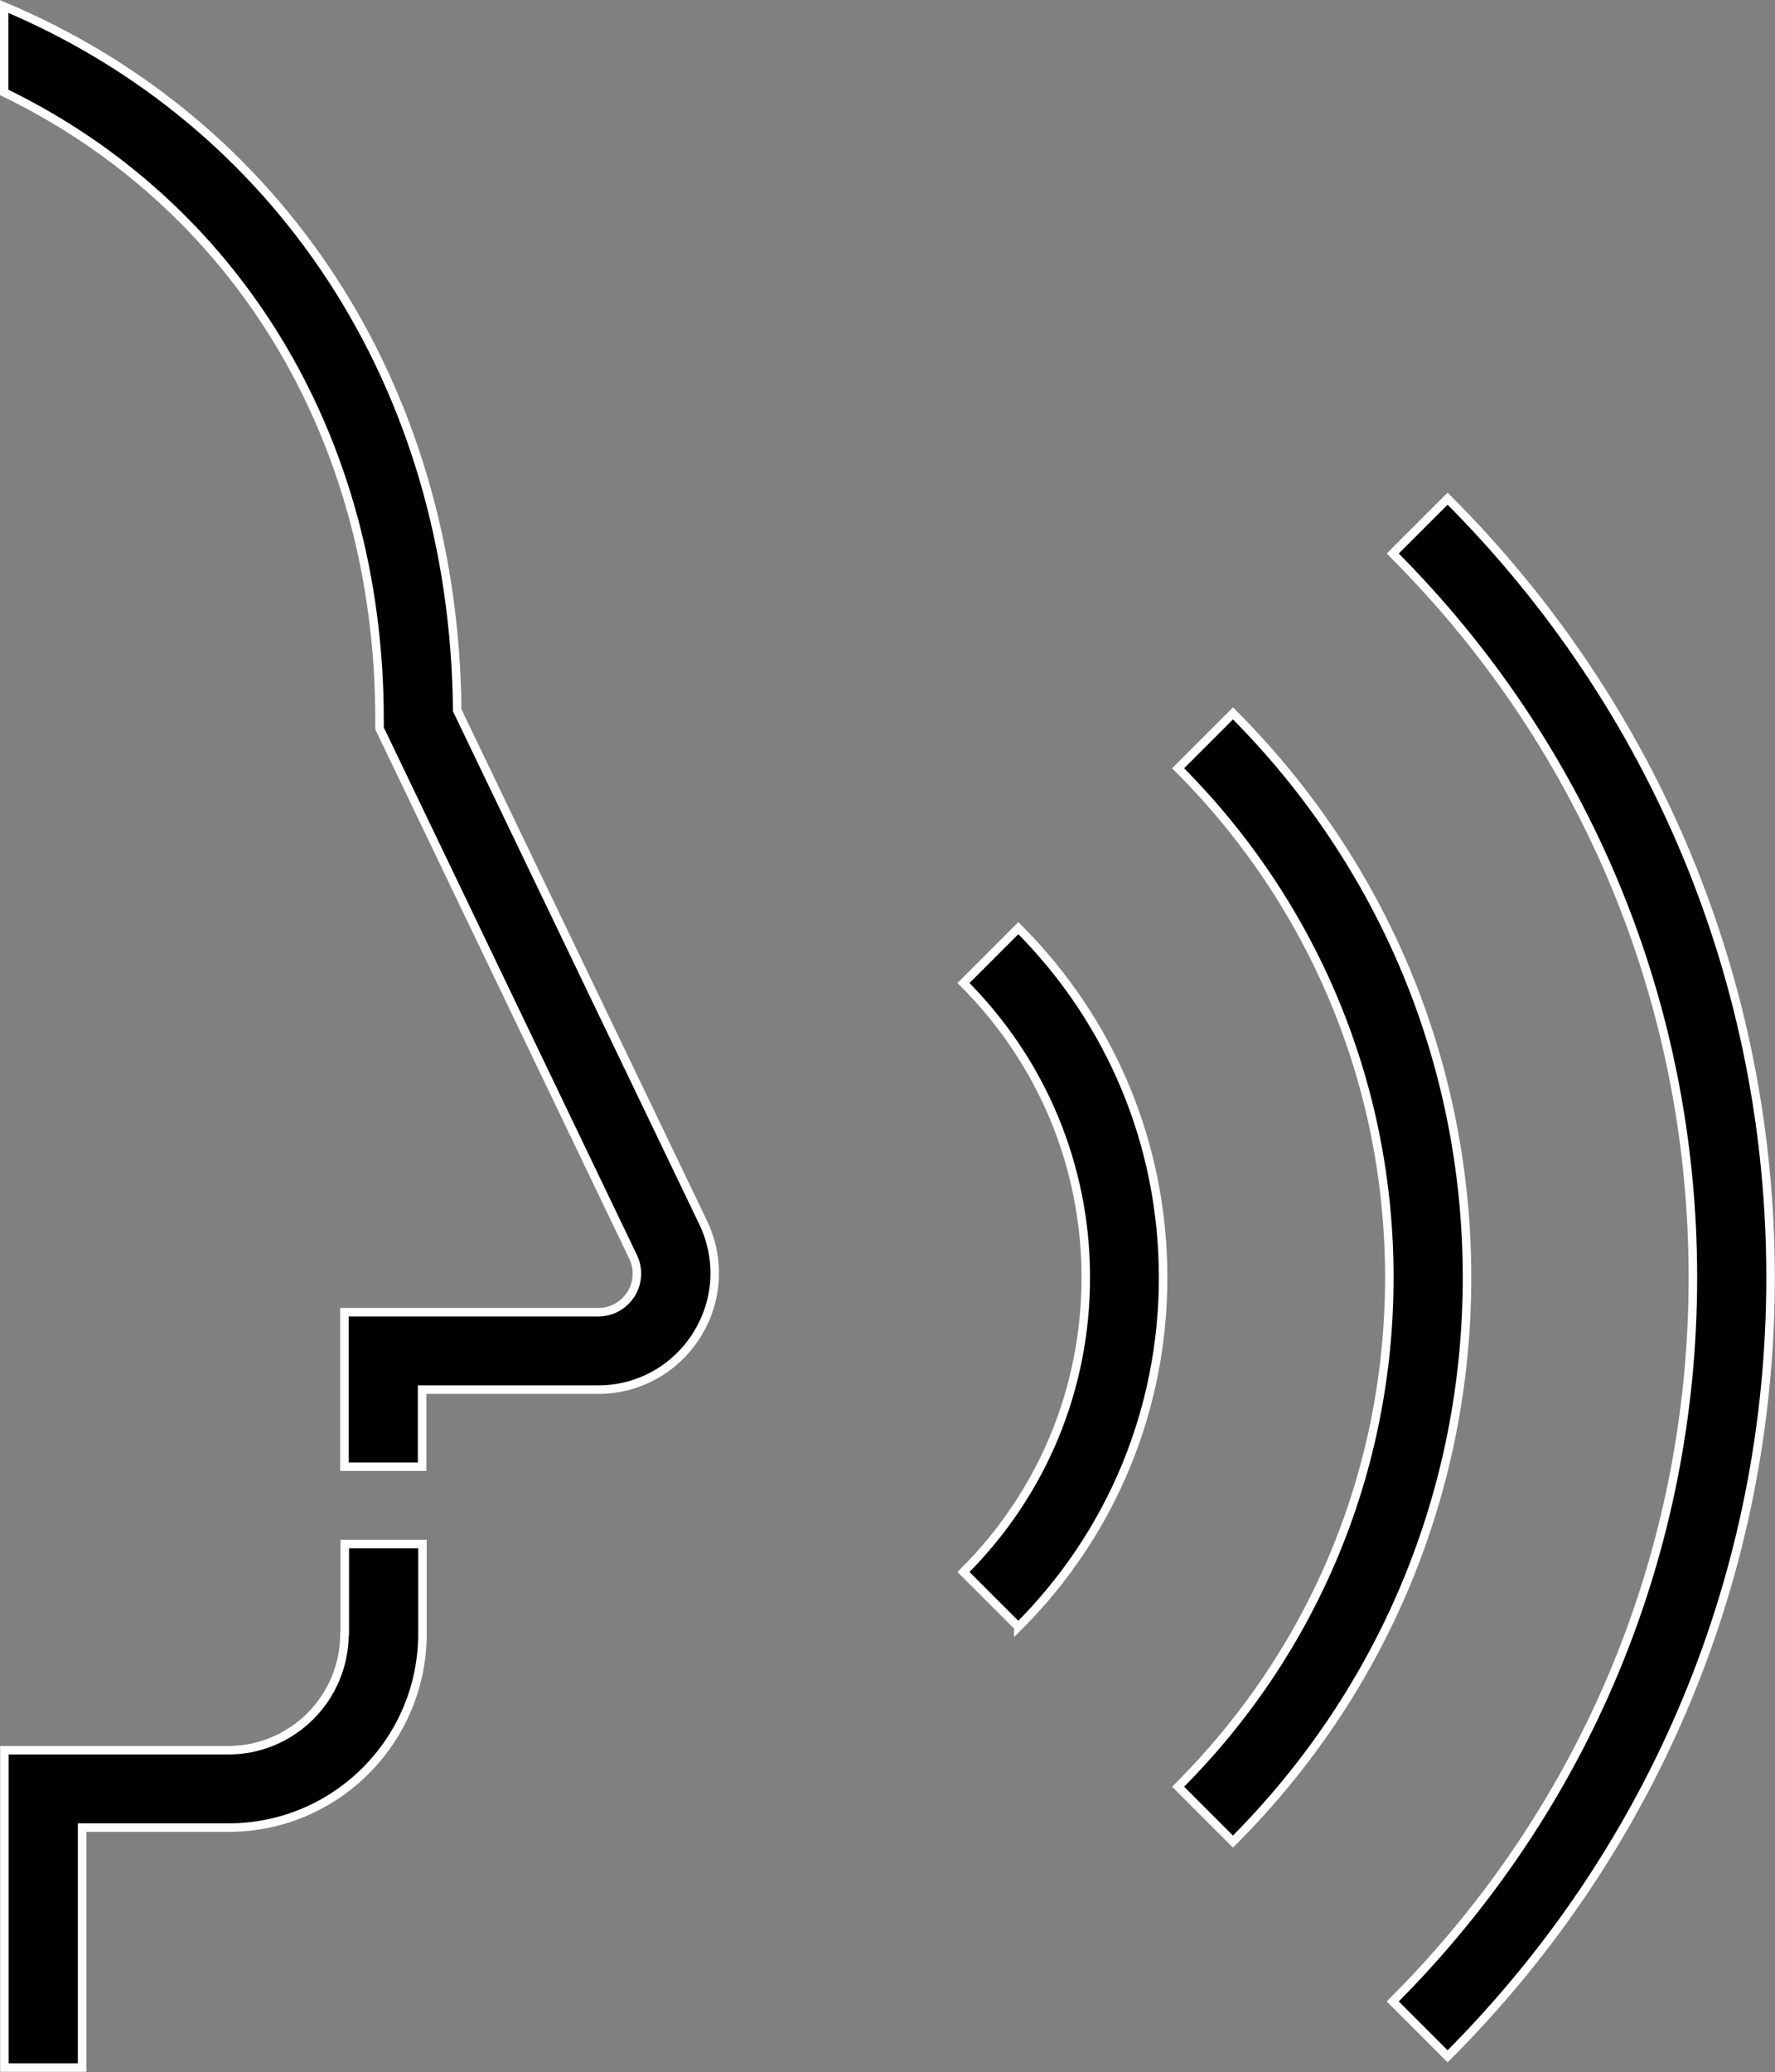
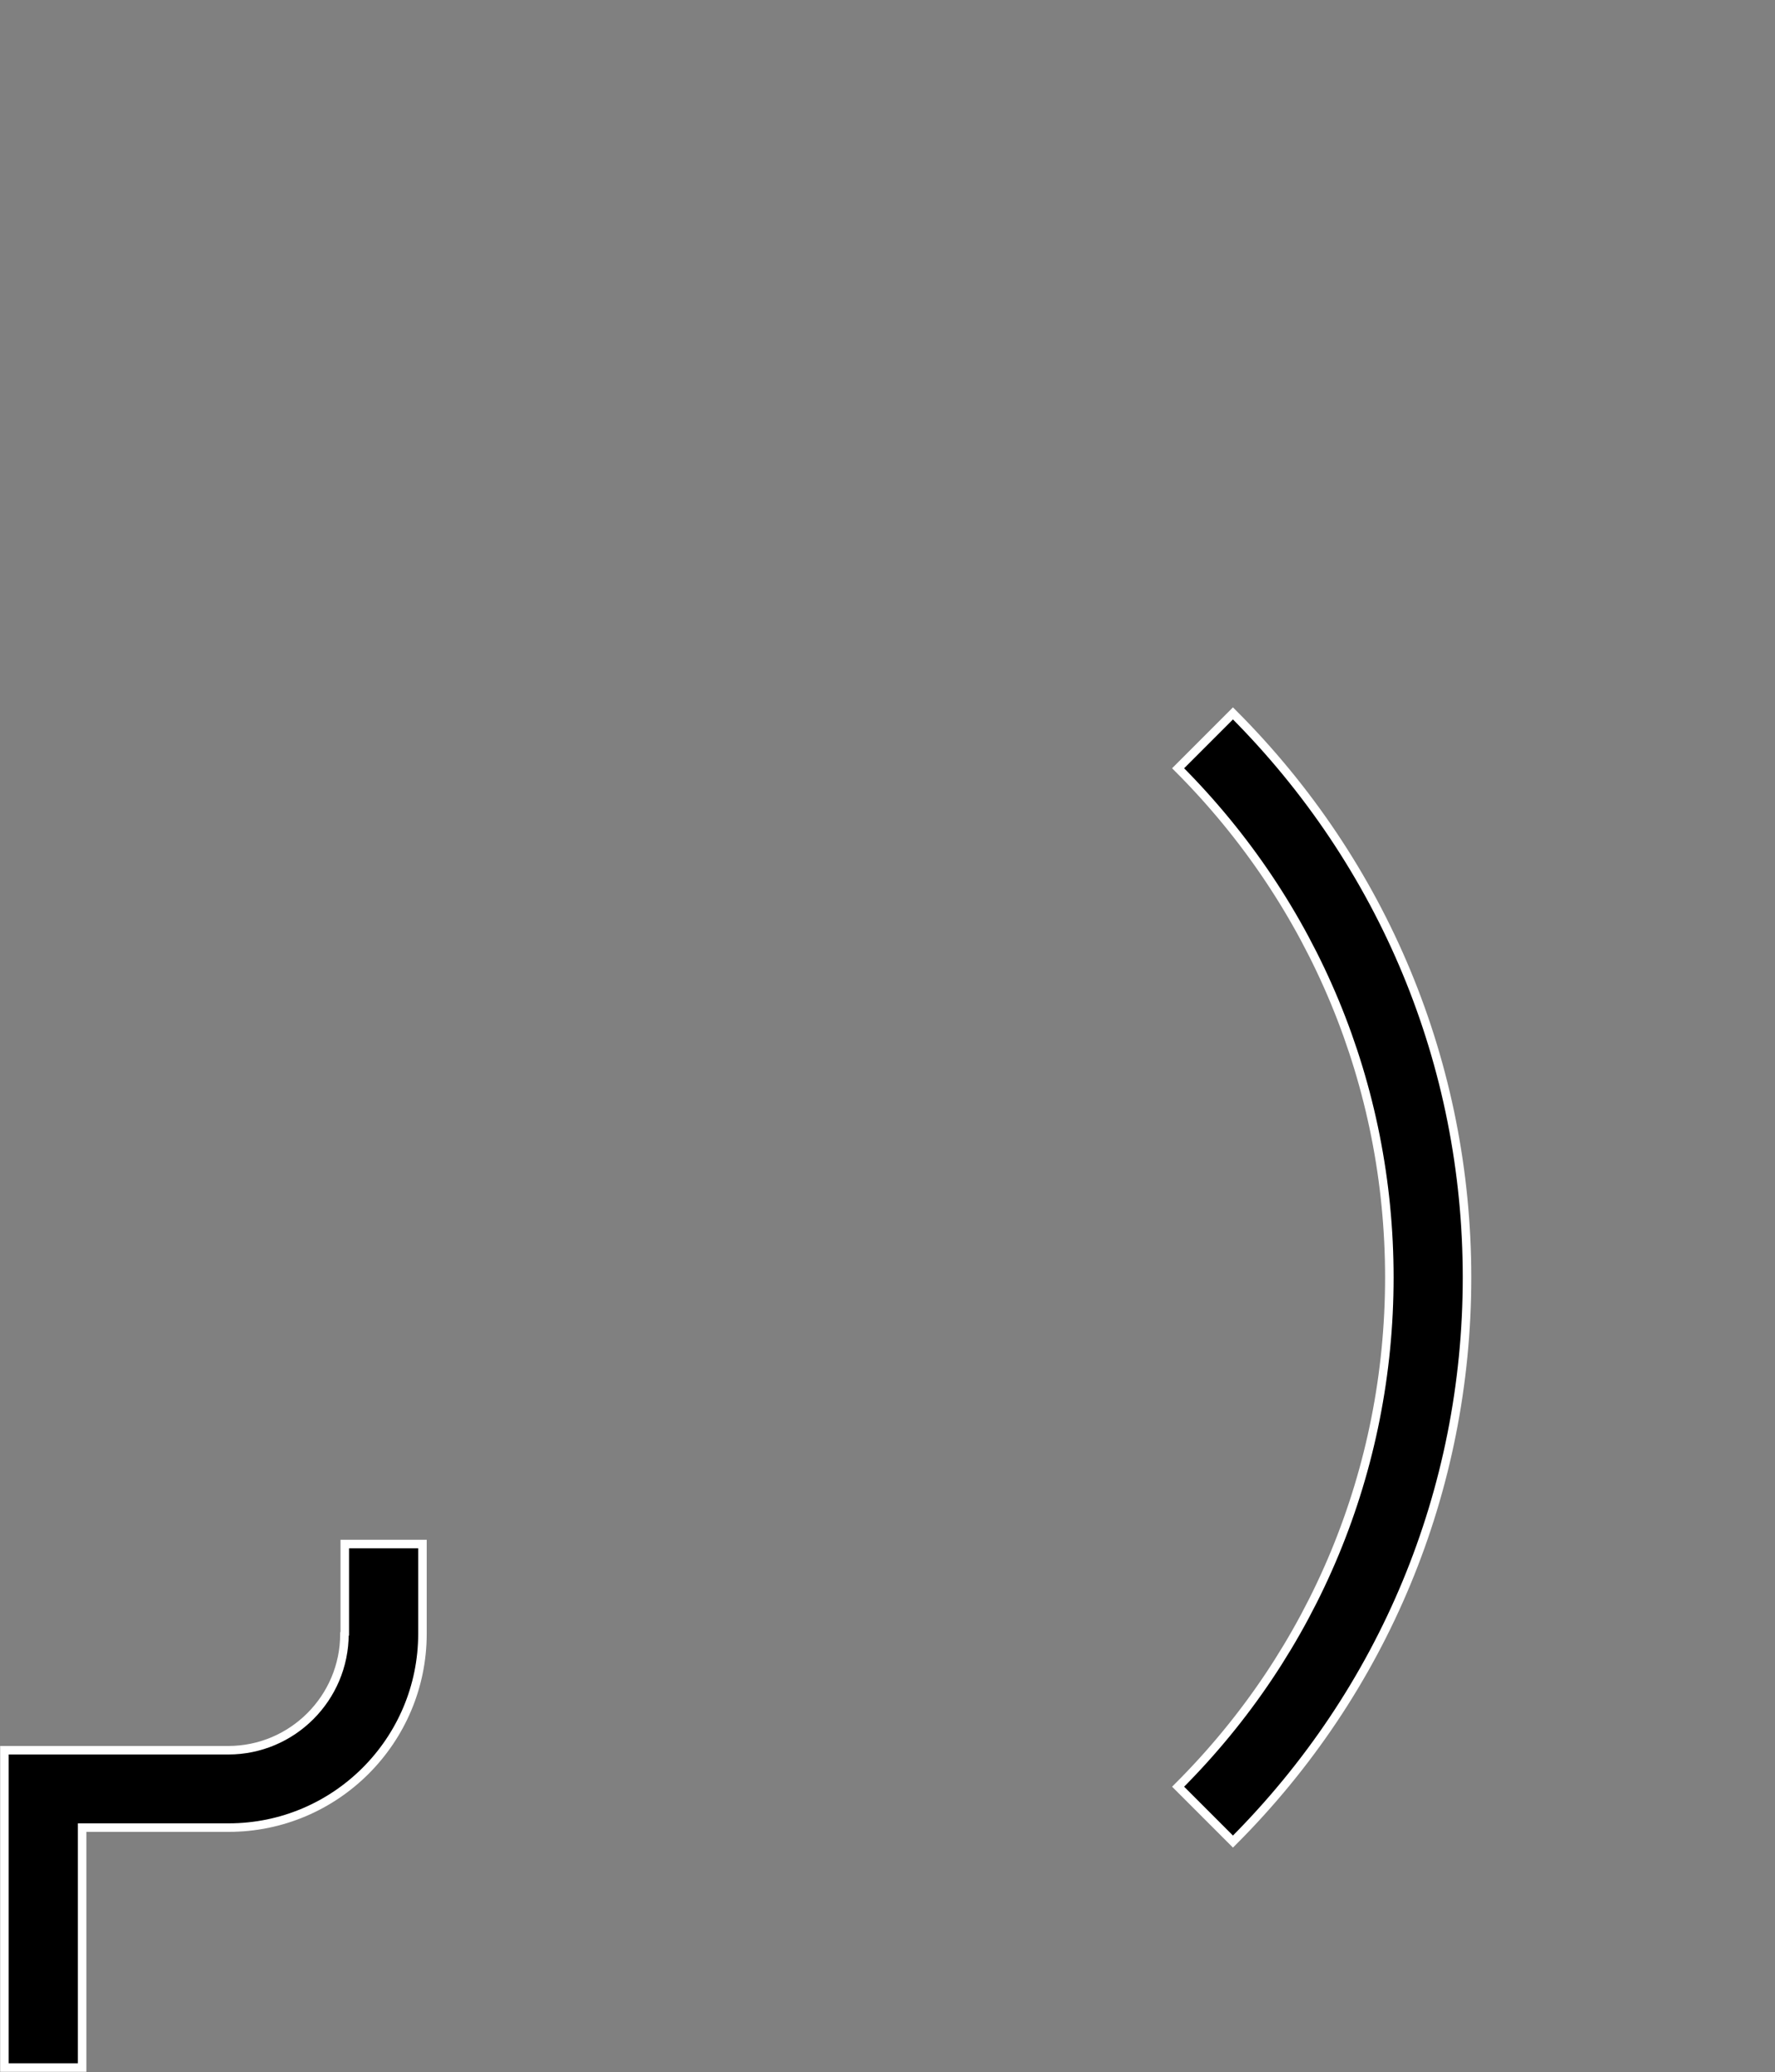
<svg xmlns="http://www.w3.org/2000/svg" id="_レイヤー_2" data-name="レイヤー 2" viewBox="0 0 52.1 60.79">
  <rect x="0" y="0" width="52.1" height="60.79" fill="#808080" stroke="none" />
  <defs>
    <style>
      .cls-1 {
        stroke: #fff;
        stroke-miterlimit: 10;
        stroke-width: .25px;
      }
    </style>
  </defs>
  <g id="design">
    <g>
      <path class="cls-1" d="m36.19,54.03c4.43-4.43,6.87-10.31,6.87-16.55s-2.44-12.12-6.87-16.55l-1.61,1.61c4,4,6.2,9.31,6.2,14.94s-2.2,10.95-6.2,14.94l1.61,1.61Z" />
-       <path class="cls-1" d="m40.88,58.72l1.61,1.61c6.11-6.11,9.48-14.23,9.48-22.85s-3.37-16.74-9.48-22.85l-1.61,1.61c5.68,5.68,8.81,13.23,8.81,21.24s-3.13,15.56-8.81,21.24Z" />
-       <path class="cls-1" d="m29.89,47.73c2.74-2.74,4.25-6.38,4.25-10.25s-1.51-7.51-4.25-10.25l-1.61,1.61c2.31,2.31,3.59,5.38,3.59,8.64s-1.27,6.33-3.59,8.64l1.61,1.61Z" />
-       <path class="cls-1" d="m11.14,21.11v.26l7.44,15.5c.17.35.15.77-.06,1.1-.21.33-.57.53-.96.53h-7.45v4.53h2.28v-2.26h5.17c1.18,0,2.26-.6,2.89-1.6.63-1,.7-2.23.19-3.3l-7.22-15.03C13.33,11.22,8.11,3.55.12.19v2.52c6.71,3.25,11.02,10.01,11.02,18.41Z" />
      <path class="cls-1" d="m10.11,47.94c0,1.88-1.53,3.41-3.41,3.41H.13v9.31h2.28v-7.04h4.3c3.14,0,5.69-2.55,5.69-5.69v-2.63h-2.28v2.63Z" />
    </g>
  </g>
</svg>